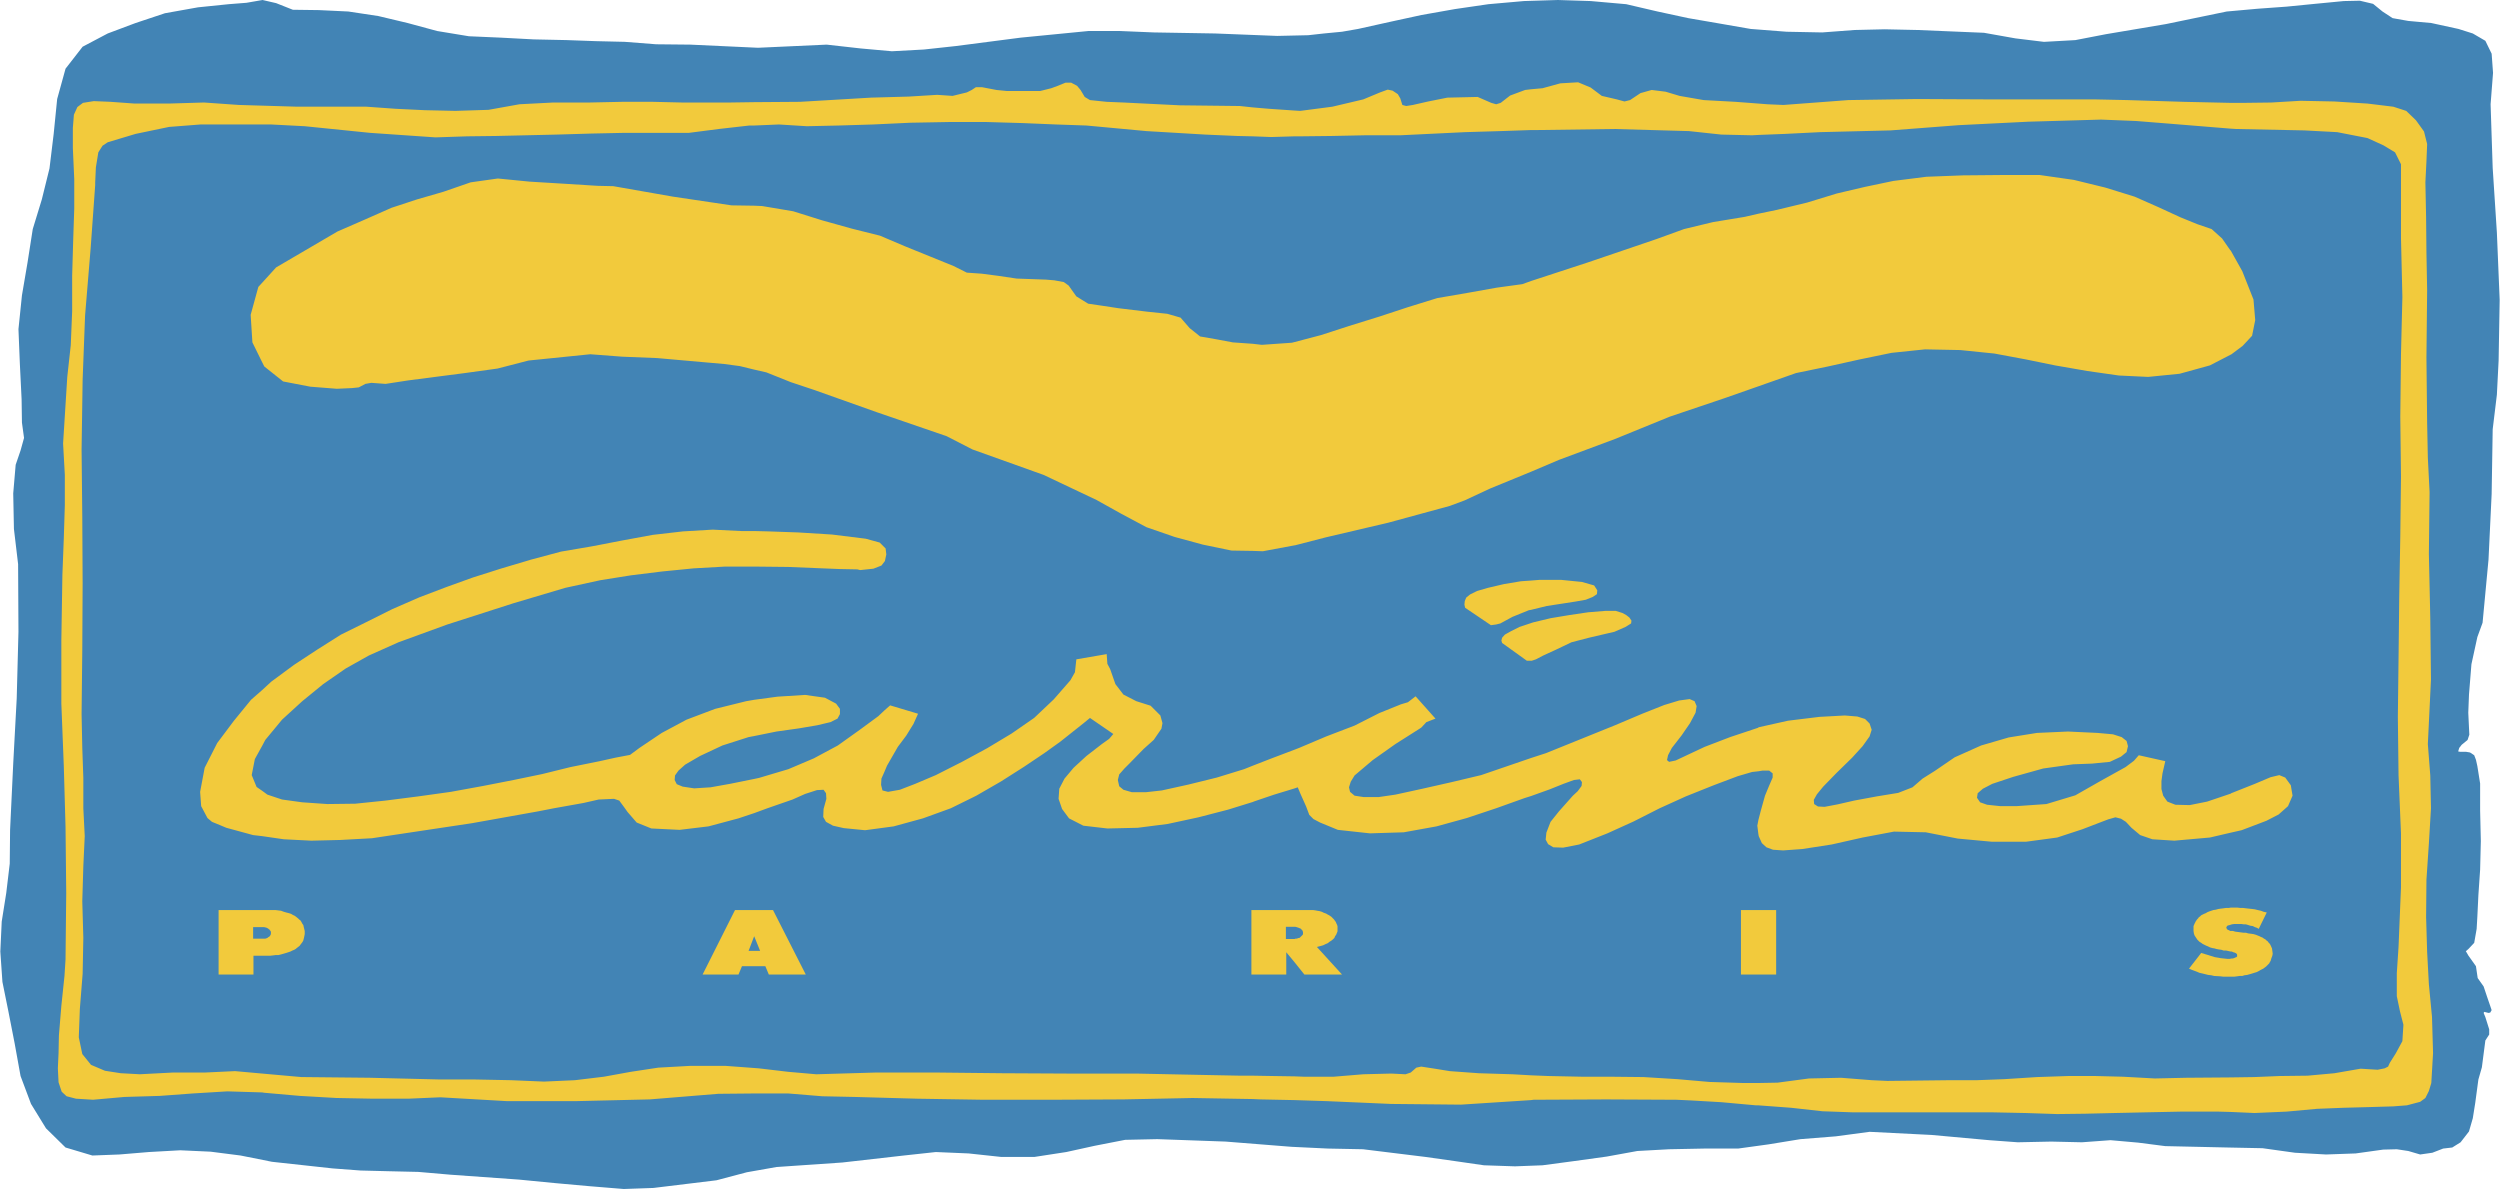
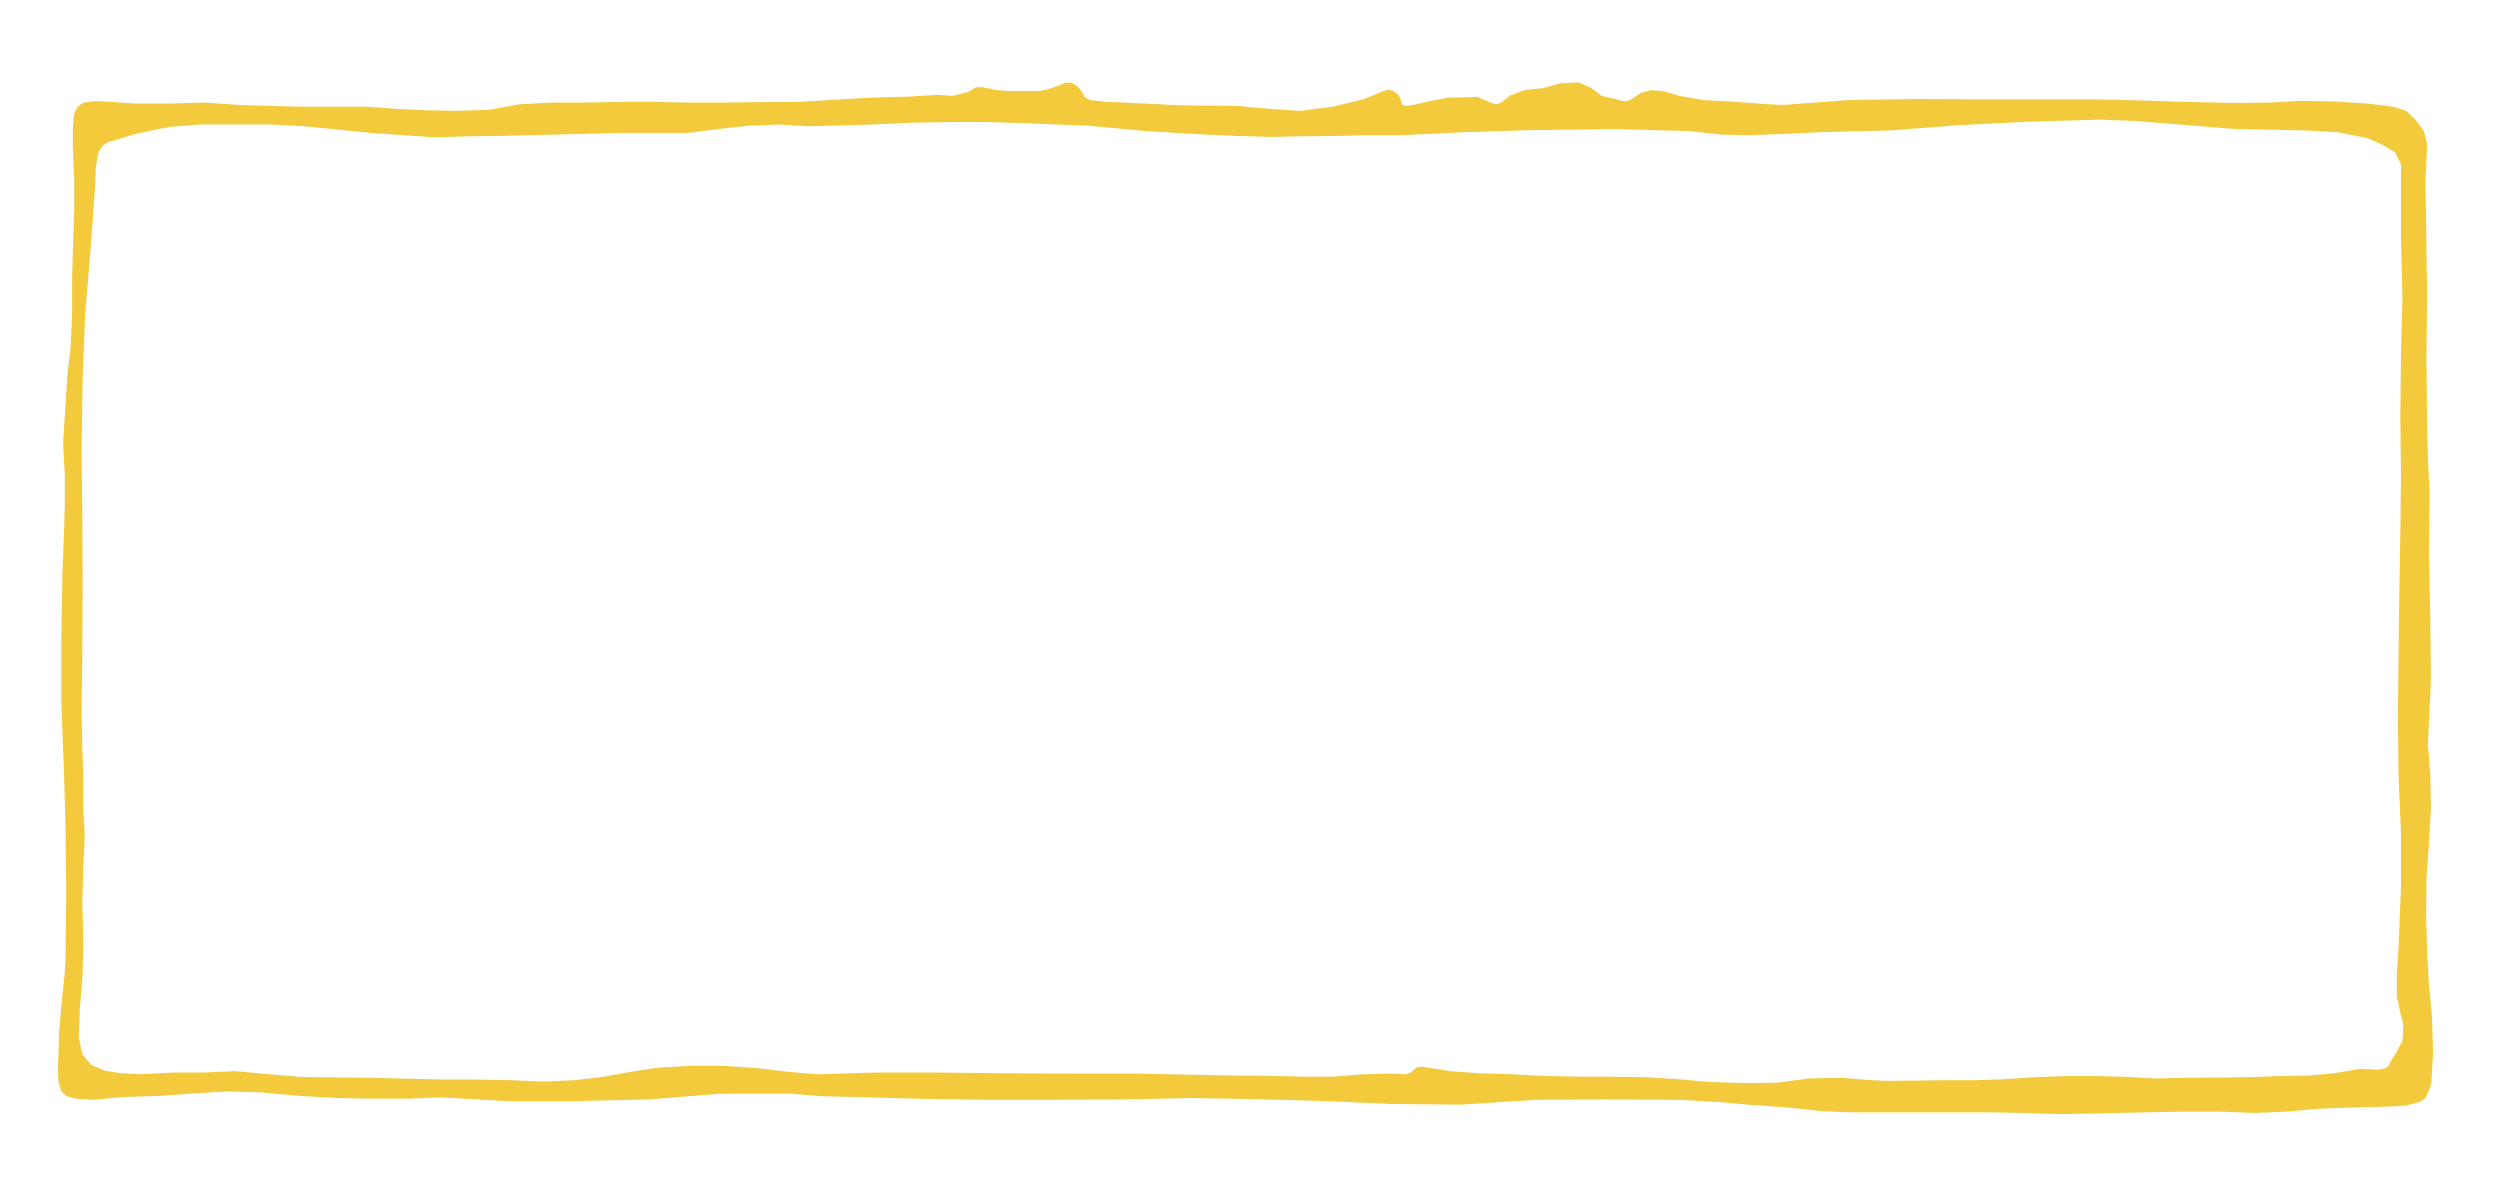
<svg xmlns="http://www.w3.org/2000/svg" width="2500" height="1189" viewBox="0 0 516.096 245.52">
-   <path fill="#4284b5" d="M277.055 6.552l-3.744.36-3.239.36-6.408.144-12.816-.504-12.672-.216-6.912-.288h-6.624l-13.968 1.368-13.32 1.728-6.624.72-6.624.36-6.408-.576-7.056-.792-14.184.648-13.968-.648-7.056-.072-6.48-.504-6.048-.144-5.976-.216-6.768-.144-6.768-.36-6.624-.288-6.552-1.08-6.12-1.656-6.048-1.44-6.192-.936-6.048-.288-5.4-.072L56.952.648 54.144 0l-3.312.576-3.672.288-6.336.648-6.84 1.224-6.048 2.016-5.76 2.16-5.184 2.736-3.528 4.536-1.728 6.264-.72 7.2-.864 7.128-1.584 6.408-1.872 6.12-1.08 6.912-1.152 6.768-.72 6.984.288 7.128.36 7.344.072 4.824.432 3.168-.72 2.592-1.008 2.952-.504 5.904.144 7.344.864 7.272.072 13.968-.36 13.752-.72 13.464-.648 13.679-.072 6.985-.72 6.048-.936 5.904L0 196.487l.432 6.265 1.224 6.048 1.296 6.624 1.224 6.767 2.16 5.761 3.096 5.04 4.032 3.96 5.544 1.655 5.616-.215 6.048-.504 6.48-.361 6.264.288 6.192.792 6.48 1.296 12.528 1.368 5.76.433 5.688.144 6.264.144 6.624.575 14.112 1.009 7.416.72 7.2.647 7.056.577 6.12-.216 13.032-1.584 6.264-1.657 6.12-1.08 13.608-.935 12.672-1.441 6.624-.719 6.768.288 6.696.72h6.912l6.552-1.008 5.904-1.296 6.264-1.224 6.624-.144 14.112.504 13.607 1.08 7.489.36 7.271.144 12.889 1.584 6.119.864 5.976.864 6.409.216 5.687-.216 6.481-.864 6.767-.936 6.336-1.152 6.553-.36 7.271-.144h6.985l6.263-.864 6.623-1.08 7.274-.577 6.984-.935 12.815.647 11.881 1.08 5.904.433 6.912-.144 6.336.144 5.904-.433 5.688.504 5.615.721 12.961.288 7.127.144 6.697.936 6.408.36 6.119-.216 5.688-.792 2.808-.072 2.375.36 2.45.72 2.519-.36 2.233-.864 1.871-.216 1.728-1.08 1.729-2.232.791-2.737.504-3.168.648-4.823.721-2.52.719-5.544.793-1.224v-1.08l-.793-2.521-.36-.863.145-.217.863.217.359-.072.289-.504-.216-.648-.719-2.088-.721-2.16-1.224-1.728-.36-2.448-1.584-2.233-.287-.504-.217-.359.504-.433 1.225-1.295.504-2.88.144-2.52.215-4.464.359-5.257.145-5.903-.145-6.265v-5.615l-.574-3.6-.289-1.296-.359-.936-.865-.576-.864-.145h-1.224l-.36-.071.217-.721.504-.647 1.223-1.008.361-1.08-.072-1.44-.145-3.096.145-3.744.504-6.264 1.224-5.616 1.078-2.952 1.225-13.032.648-13.536.217-13.392.864-7.128.359-7.056.217-12.528-.576-13.896-.864-13.32-.217-6.552-.216-6.624.504-6.48-.288-3.96-1.296-2.664-2.592-1.512-2.951-.936-5.618-1.224-4.752-.432-3.238-.576-2.088-1.368-1.945-1.584-2.736-.648-3.311.072-5.976.576-5.832.576-5.977.432-6.408.576-12.528 2.592-12.384 2.088-6.336 1.224-6.479.36-5.904-.72-6.481-1.152-13.752-.576-6.767-.144-6.193.144-6.696.504-7.344-.144-7.416-.576-6.625-1.152-6.263-1.08-6.336-1.368-6.481-1.512-7.343-.648L321.623 0l-6.984.216-7.344.648-6.912 1.008-6.912 1.224-6.623 1.44-6.481 1.44-3.312.576z" />
-   <path d="M62.712 191.664l-.072-.288-.072-.36-.216-.288-.144-.288-.216-.359-.288-.217-.216-.216-.359-.288-.288-.216-.433-.216-.359-.216-.433-.145-.576-.144-.504-.145-.576-.216-.576-.071-.576-.072H45.071v13.32h7.2v-3.889h3.456l.648-.072.504-.071h.576l.576-.145.504-.144.504-.145.432-.144.432-.145.433-.216.359-.144.36-.216.144-.145.288-.216.288-.216.216-.288.216-.288.216-.288.144-.288.072-.288.072-.288.071-.359.072-.36v-.643l-.072-.288-.07-.289zm-6.84.936v.289l-.072.145-.072.144-.072.144-.144.072-.072.072-.144.072-.145.144-.216.072-.216.072H52.2v-2.377H54.504l.215.072h.144l.144.072.144.072.145.071.144.145.144.072.072.144.145.145.072.216v.142h-.001zM315.646 126l.434-.072 3.24-.792 3.742-.576 2.305-.36 2.016-.36 1.441-.576.864-.576.072-.792-.649-1.008-2.519-.72-4.321-.432h-4.392l-1.799.144-2.088.144-3.457.576-3.385.792-2.23.648-1.441.72-.791.648-.29.72-.07.72.143.648 5.328 3.6 1.08-.144.865-.217 2.52-1.367 3.382-1.368zM54.072 74.808l.432.864 3.888 3.096 5.616 1.08 5.472.432 3.168-.144 1.368-.144 1.368-.72 1.224-.216 2.952.216 4.68-.72 5.544-.72 6.12-.792 6.768-.936 6.408-1.656 12.744-1.296 6.624.504 7.2.288 13.824 1.224 3.24.432 2.952.72 2.52.576 5.04 2.016 4.752 1.584 13.176 4.68 14.256 4.896 5.328 2.736 14.688 5.256 10.944 5.184 5.04 2.808 5.256 2.808 5.832 2.016 5.832 1.584 5.904 1.224 4.392.072 2.087.072 6.553-1.224h.072l6.408-1.656 12.887-3.024 12.672-3.456 3.095-1.152 5.258-2.448 8.424-3.456 5.76-2.448 11.592-4.32 11.302-4.608 11.305-3.816 6.984-2.448 7.776-2.736 6.625-1.368 6.48-1.44 6.623-1.368 6.912-.72 7.272.144 7.057.72 6.552 1.224 5.975 1.224 6.625 1.152 6.551.936 6.049.288 6.48-.648 6.264-1.728 4.32-2.232.143-.072 2.304-1.728 1.944-2.088.648-3.24-.359-4.248-2.305-5.832-2.375-4.248-.145-.143-1.656-2.377-2.16-1.944-2.951-1.008-3.529-1.44-4.536-2.088-4.896-2.16-6.047-1.872-6.48-1.584-7.057-1.008h-7.92l-7.92.072-7.56.288-6.84.864-5.832 1.224-5.832 1.368-6.119 1.872-6.264 1.512-3.817.792-2.808.648-6.551 1.08-5.976 1.44-5.76 2.088-14.184 4.824-11.664 3.816-1.801.648-5.256.72-6.048 1.08-6.264 1.08-6.047 1.872-5.904 1.944-6.264 1.944-5.762 1.872-5.47 1.44-.576.144-6.192.432-1.872-.216-4.104-.288-3.456-.648-3.312-.576-2.16-1.728-1.872-2.16-2.736-.792-4.104-.432-5.976-.72-3.312-.504-2.952-.432-2.448-1.512-1.584-2.232-1.008-.72-1.944-.36-1.728-.144-6.048-.216-3.888-.576-3.312-.432-3.096-.216-2.736-1.368-4.608-1.872-5.328-2.16-5.256-2.232-5.76-1.44-6.191-1.728-5.977-1.872-6.408-1.08-1.656-.072-4.68-.072-12.096-1.8-12.312-2.16-3.24-.072-6.912-.432-7.128-.432-6.552-.648-5.616.792-5.616 1.944-5.472 1.584-5.256 1.728-5.544 2.448-5.616 2.448-12.672 7.416-2.88 3.168-.792.864-1.584 5.76.36 5.688 2.016 4.104zM315.215 136.439h1.008l.865-.288 1.512-.792 2.664-1.223 3.168-1.512 3.599-.936 3.385-.792 1.871-.432 2.305-1.008 1.152-.721.07-.575-.431-.648-.649-.504-.791-.432-1.367-.432h-2.16l-3.529.288-3.887.576-3.889.648-3.599.864-.432.144-2.377.792-1.728.863-1.295.721-.576.648-.145.576.145.504 5.111 3.671z" fill="#f2ca3c" />
-   <path fill="#f2ca3c" d="M471.814 160.56l-1.222-.504-1.801.431-3.24 1.368-4.895 1.945-.072.072-4.896 1.655-3.6.721-2.953-.072-1.656-.649-.864-1.223-.359-1.368v-1.657l.215-1.584.576-2.519-5.471-1.224-1.01 1.152-1.726 1.295-5.184 2.88-5.185 2.952-5.975 1.801-6.193.432h-3.311l-2.736-.288-1.442-.504-.646-.937.143-.935 1.08-.937 1.945-1.008 4.32-1.439 6.192-1.728 6.191-.864 3.889-.144 3.672-.361 2.304-1.079 1.151-.936.289-1.224-.289-1.08-1.008-.792-1.799-.576-3.168-.288-6.121-.288-6.408.288-5.832.935-5.688 1.657-5.472 2.448-4.104 2.807-2.519 1.584-2.088 1.801-2.953 1.152-4.391.719-4.68.865-3.457.792-2.664.503-1.367-.071-.793-.504-.072-.864.648-1.152 1.297-1.584 2.734-2.808 3.241-3.168 2.16-2.376 1.441-2.017.432-1.368-.432-1.296-.937-.935-1.584-.504-2.592-.216-5.256.288-6.48.792-6.12 1.367v.073l-5.832 1.944-5.255 2.016-3.528 1.656-2.449 1.152-1.367.287-.432-.359.215-1.008.793-1.513 2.016-2.591 1.728-2.52 1.15-2.16.217-1.368-.431-1.008-1.008-.433-2.16.288-3.096.937-4.537 1.8-5.615 2.376-14.256 5.76-3.096 1.007-10.297 3.529-6.049 1.44-6.046 1.367-5.616 1.225-3.457.504h-3.095l-1.874-.288-.935-.792-.215-.936.359-1.152.791-1.296 3.745-3.168 4.681-3.313 2.951-1.872 2.375-1.511 1.081-1.153 1.873-.719-4.104-4.608-1.584 1.224-1.441.431-4.463 1.801-5.114 2.592-5.832 2.231-5.615 2.376-.935.361-4.752 1.8-3.888 1.511-1.8.721-5.616 1.728-5.832 1.44-5.544 1.224-3.24.36h-2.952l-1.727-.504-.865-.721-.288-1.296.288-1.151 1.08-1.224 1.008-1.008 2.952-3.024 2.088-1.872 1.584-2.305.216-1.151-.432-1.584-2.016-2.016-2.952-.936-2.663-1.368-1.657-2.16-1.08-3.096-.576-1.08-.144-2.016-6.264 1.079-.288 2.664-.936 1.657-3.456 3.96-4.032 3.816-4.68 3.239-5.04 3.025-5.184 2.807-5.4 2.737-4.248 1.799-3.168 1.225-2.448.432-1.152-.288-.288-1.152.072-1.297.576-1.296.576-1.368 2.232-3.887 1.728-2.304 1.512-2.448.936-2.088-5.76-1.728-1.224 1.079-1.224 1.153-3.816 2.807-4.536 3.241-4.968 2.664-5.256 2.232-6.048 1.8-1.008.216-4.968 1.007-4.032.721-3.384.216-2.376-.36-1.224-.504-.432-.865.072-.935.72-1.008 1.368-1.224 3.096-1.8 4.608-2.16 5.4-1.728 1.152-.216 4.608-.936 4.608-.648 3.816-.648 2.736-.649 1.44-.719.504-.936v-1.08l-.792-1.08-2.304-1.224-4.104-.576-5.688.359-4.824.649-1.656.288-6.408 1.584-5.904 2.231-5.112 2.737-4.608 3.095-1.944 1.441-3.024.576-3.24.72-6.048 1.223-5.832 1.441-5.904 1.223-6.264 1.225-6.696 1.224-6.696.935-6.768.865-6.264.648-5.76.072-5.184-.36-4.176-.576-3.024-1.008-1.08-.792-1.152-.792-1.008-2.448.648-3.312 1.512-2.736.648-1.224 3.456-4.177 4.176-3.815 4.32-3.528 4.68-3.241 4.752-2.664 6.12-2.735 10.08-3.672 13.68-4.392 10.656-3.168 7.272-1.584 6.336-1.008 6.408-.792 6.552-.648 6.408-.36h6.48l6.624.072 6.985.288 3.599.144 3.672.072.576.144 2.736-.288 1.656-.648.72-.936.288-1.368-.144-1.224-1.224-1.224-2.879-.792-6.985-.864-6.984-.432-6.192-.216-2.88-.072H153l-5.904-.288-6.12.36-6.264.72-6.264 1.152-6.336 1.224-6.336 1.08-6.192 1.656-6.048 1.8-5.904 1.872-5.4 1.944-5.688 2.16-5.616 2.448-5.328 2.663-5.256 2.593-4.896 3.096-4.824 3.168-4.68 3.456-1.872 1.727-2.304 2.017-3.528 4.32-3.456 4.608-2.592 5.112-.936 4.968.216 2.952 1.296 2.448.936.792 1.584.648 1.368.576 5.544 1.511 1.872.217 4.464.648 5.688.288 5.976-.145 6.552-.359 6.696-1.008 13.896-2.088 13.68-2.448 3.312-.648 6.048-1.081 3.168-.719 3.168-.144 1.08.36 1.008 1.368.72 1.008 1.872 2.16 3.024 1.224 5.832.287 5.976-.719 6.192-1.657 3.24-1.08 2.736-1.007 5.184-1.8 2.592-1.153 2.448-.792 1.368-.071.504.72.072 1.152-.576 2.088-.072 1.655.576 1.009 1.44.792 2.232.504 4.392.432 5.904-.792 6.048-1.657 5.76-2.087 5.256-2.592 5.112-2.952 4.752-3.024 4.176-2.808 3.312-2.376 2.448-1.944 2.448-1.944 1.224-1.008 4.824 3.312-.864 1.007-1.512 1.08-3.168 2.449-2.664 2.448-1.872 2.231-1.08 2.088-.144 2.089.72 2.088 1.44 1.943 2.952 1.513 4.968.576 6.264-.144 6.192-.792 6.336-1.368 6.12-1.584 5.112-1.584.359-.144 4.033-1.368 3.312-1.008.936-.288.648-.216.504 1.224 1.223 2.736.648 1.728.863.864 1.37.72 3.671 1.511 6.623.721 6.985-.217 6.767-1.223 6.266-1.728 6.047-2.016 5.832-2.088 1.369-.432 3.815-1.368 2.88-1.153 2.161-.792 1.224-.143.432.576-.072.792-.793 1.08-1.008.936-2.879 3.24-1.729 2.16-.863 2.232-.144 1.44.503.936 1.081.648 2.015.072 3.313-.648 5.832-2.304 5.4-2.448 5.398-2.736 5.401-2.449 5.76-2.303 4.968-1.873 2.952-.863 1.296-.144.864-.144h1.369l.719.575v.865l-.719 1.656-.865 2.088-.864 3.095-.504 1.945-.216 1.152.216 1.728.073.432.648 1.44.936.864 1.367.504 2.088.143 3.961-.288 6.047-.935 6.408-1.441 6.48-1.223 6.553.143 6.623 1.297 6.984.648h7.129l6.407-.865 5.255-1.727 2.809-1.08 2.449-.936 1.512-.432 1.152.288 1.008.648 1.15 1.224 1.801 1.511 2.52.865 4.537.288 7.344-.649 4.32-1.007 2.23-.504 5.114-1.945 2.519-1.296 1.944-1.727.937-2.16-.361-2.16-1.153-1.584zM469.08 195.84l-.217-.504-.144-.288-.143-.216-.217-.216-.144-.217-.287-.215-.217-.216-.287-.144-.289-.217-.36-.143-.287-.145-.361-.143-.359-.144-.504-.144-.504-.073-.576-.071-.504-.144h-.504l-.576-.073-.504-.071-.576-.072-.504-.144h-.577l-.216-.144-.215-.073-.217-.143-.072-.145-.073-.215.073-.144.144-.216.217-.072.287-.072.217-.073.215-.071.504-.072h1.441l.504.072h.432l.504.144.431.144.504.071.432.216.431.145.362.216 1.656-3.384-.648-.145-.577-.216-.648-.143-.576-.145-.576-.071-.647-.072-.648-.072-.576-.073h-.577l-.576-.071h-1.367l-.434.071h-.574l-.504.073-.576.072-.504.072-.504.144-.506.072-.431.143-.432.145-.359.144-.362.215-.359.145-.287.143-.289.145-.215.216-.289.216-.145.215-.214.216-.289.433-.215.432-.217.503v1.009l.072.504.145.432.287.431.144.217.145.216.215.216.217.216.359.216.289.215.287.145.432.216.361.144.432.216.504.144.431.072.504.143.432.073.504.072.433.143h.504l.647.145.361.071h.215l.289.145.287.072.289.144.143.144.072.144v.36l-.145.144-.214.072-.29.143-.359.073h-.287l-.145.072h-.576l-.648-.072-.719-.073-.361-.071-.432-.072-.432-.072-.431-.144-.504-.144-.432-.144-.506-.145-.431-.143-.504-.145-2.52 3.241.504.215.576.216.577.217.504.216.648.143.576.145.576.144.647.072.576.143 1.297.073.576.072h2.303l.576-.072.504-.073h.576l.432-.143.576-.072.504-.144.504-.145.433-.143.504-.145.432-.215.359-.216.289-.144.287-.144.287-.216.289-.216.217-.216.215-.217.217-.215.142-.289.145-.215.145-.504.214-.576.073-.432-.073-.576-.07-.504z" />
  <path d="M502.127 210.023l-.648-6.768-.359-6.624-.215-7.272.07-7.703.504-7.488.434-7.272-.145-6.768-.504-6.48.648-13.319-.145-12.744-.289-13.176.145-12.816-.359-7.056-.145-7.128-.145-13.536.145-13.968-.145-7.776-.07-7.272-.145-7.2.215-4.32.145-3.6-.648-2.592-1.656-2.304-2.016-1.945-2.664-.863-5.328-.648-6.84-.432-6.984-.144-6.047.36-5.688.072h-2.664l-9.721-.216-11.664-.36-6.84-.144h-22.248l-14.4-.072-14.111.215-13.393 1.008-3.312-.144-1.871-.145-4.752-.359-6.553-.36-4.967-.864-2.881-.864-2.879-.36-2.305.648-2.16 1.44-1.152.288-1.584-.432-3.096-.72-2.305-1.728-2.592-1.08-3.672.216-3.672 1.008-2.375.216-1.225.144-3.096 1.152-1.945 1.512-.936.288-1.008-.288-2.809-1.224-6.264.144-3.959.792-3.168.72-1.369.215-.791-.215-.432-1.369-.504-.863-1.08-.721-1.008-.215-1.584.576-3.457 1.44-6.408 1.512-6.623.863-1.152-.071-5.256-.36-3.384-.289-2.664-.288-12.384-.144-11.592-.576-3.528-.144-3.453-.359-1.08-.648-.864-1.44-.72-.864-1.224-.648h-1.152l-1.584.648-1.368.504-2.303.576h-6.841l-2.159-.216L202.68 18h-1.224l-.864.576-1.008.504-2.952.72-3.168-.216-5.904.36-7.776.216-14.616.864-9.504.071-4.968.073h-9.936l-6.047-.144h-6.265l-6.768.144h-7.488l-6.984.36-6.408 1.152-6.84.215-6.336-.143-5.976-.288-6.048-.432H61.344l-7.272-.216-4.824-.144-7.2-.504-7.2.215H27.72l-4.968-.359-3.456-.144-2.232.36-1.152.863-.72 1.585-.216 2.736V30.6l.288 6.408v6.048l-.216 6.48-.216 7.416v7.344l-.288 6.984-.72 6.552-.864 13.752.36 6.48v6.264l-.216 6.912-.288 7.488-.216 13.536v13.032l.504 12.815.36 12.601.144 13.68-.144 13.752-.216 3.384-.648 6.192-.504 6.12-.072 3.6-.144 3.168.144 2.88.648 1.944 1.007.937 1.944.504 3.528.216 6.48-.576 7.271-.216 6.84-.504 7.128-.433 7.2.217.433.071 7.344.648 7.56.432 7.56.145h7.272l6.624-.288 13.752.792h14.256l15.264-.36 14.112-1.152 7.416-.071h7.056l6.985.576 6.767.144 12.888.36 13.536.216h14.4l14.617-.072 14.255-.288 12.456.216 1.583.072 7.057.145 6.695.216 13.248.576 14.4.144 14.473-.936.504-.072 14.975-.072 14.545.072 3.096.144 6.191.36 7.129.648h.504l6.768.504 6.48.72 6.119.216h28.656l7.129.145 6.551.216 5.762-.072 6.119-.144 6.695-.145 6.984-.144h7.705l2.592.071 4.895.217 6.625-.288 6.264-.576 5.473-.216 5.4-.145 4.895-.144 2.809-.216 2.736-.721 1.08-.792.719-1.439.504-1.656.361-6.192-.217-7.419zm-6.119 4.969l-1.369 2.52-1.223 1.944-.361.792-.719.359-1.441.288-3.527-.216-5.4.937-5.543.504-5.76.071-5.256.217-4.824.071-9.217.072-6.48.144-6.551-.359-5.689-.145h-5.688l-6.408.217-6.768.432-5.76.216h-5.904l-12.455.145-3.168-.145-6.408-.504-6.625.144-6.48.864-3.959.072h-3.168l-6.912-.216-6.623-.576-6.984-.432-6.77-.072h-5.902l-6.984-.145-3.6-.144-3.816-.216-6.984-.216-5.977-.433-3.096-.504-2.809-.432-1.008.216-1.15 1.008-1.08.36-2.953-.145-5.76.145-6.119.504h-6.193l-1.871-.072-4.607-.072-4.033-.071h-2.664l-7.344-.145-14.04-.288H220.61l-13.752-.071-13.536-.145h-12.528l-12.312.36-5.76-.504-6.12-.721-.936-.071-5.832-.433h-7.488l-6.48.36-5.688.864-5.543 1.008-5.977.72-6.408.288-6.768-.288-7.344-.144h-7.272l-14.616-.36-14.112-.144-8.064-.721-5.616-.504-6.12.288h-6.624l-6.912.36-3.96-.216-3.24-.505-2.88-1.224-1.799-2.231-.723-3.452.216-5.832.576-7.272.144-7.416-.215-7.56.215-7.272.289-6.191-.289-5.761v-6.264l-.215-6.192-.145-6.983.145-13.248.071-13.752-.071-13.68-.145-13.968.216-14.4.504-13.248 1.152-13.896.936-13.032v-.504l.144-3.168.504-3.096.864-1.369 1.08-.72 5.76-1.728 6.912-1.44 6.479-.504h14.617l6.912.36 13.464 1.368 13.536.936 6.552-.216 5.904-.072 12.528-.288 7.344-.216 6.768-.144H142.2l6.12-.792 6.336-.72h1.008l5.112-.216 5.76.36 6.552-.144 7.128-.216 7.705-.36 7.848-.144h7.92l7.416.216 6.912.288 6.264.216 12.384 1.152 12.168.72 6.624.288 3.167.072 3.816.144 4.824-.144h1.295l6.266-.072 6.982-.144h7.273l13.391-.648 7.273-.216 6.336-.216h1.295l15.912-.216 15.408.432 6.695.72 6.336.144 1.297-.072 5.543-.216 7.201-.36 14.543-.36 14.041-1.08 14.473-.72 14.975-.432 7.201.288 7.199.576 12.385 1.008 1.15.072 14.041.288 6.768.36 6.264 1.224 3.312 1.513 2.377 1.44 1.223 2.448v15.263l.289 12.168-.289 11.809-.143 12.888.143 12.384-.143 12.312-.217 12.456-.145 12.888-.143 11.952.143 12.023.504 12.024v11.16l-.504 12.312-.359 5.4v4.752l.648 3.096.719 2.808-.214 3.384z" fill="#f2ca3c" />
-   <path fill="#f2ca3c" d="M359.424 187.92v13.32H366.695v-13.32H359.424zM155.664 187.92h-3.959l-6.696 13.32h7.416l.72-1.729h4.824l.72 1.729h7.632l-6.768-13.32h-3.889zm0 8.424h-1.152l1.152-3.024 1.224 3.024h-1.224zM272.088 195.479l.576-.144.504-.145.432-.216.504-.216.359-.288.361-.216.359-.288.287-.288.145-.36.217-.287.143-.36.145-.36v-1.007l-.072-.288-.143-.288-.145-.359-.217-.288-.145-.217-.287-.287-.287-.288-.433-.289-.287-.145-.359-.216-.434-.144-.432-.217-.504-.144-.432-.072-.359-.071-.504-.072h-12.744v13.32h7.2v-4.608l1.729 2.088 2.016 2.521h7.775l-5.184-5.688.216-.073zm-3.096-2.879v.289l-.072.145-.145.144-.145.144-.143.145-.145.144-.145.072h-.145l-.143.072-.289.072h-.215l-.145.071h-1.801v-2.52h1.946l.287.071.217.072.215.072.145.072.217.071.143.145.072.072.145.144.072.145.072.216v.142h.002z" />
</svg>